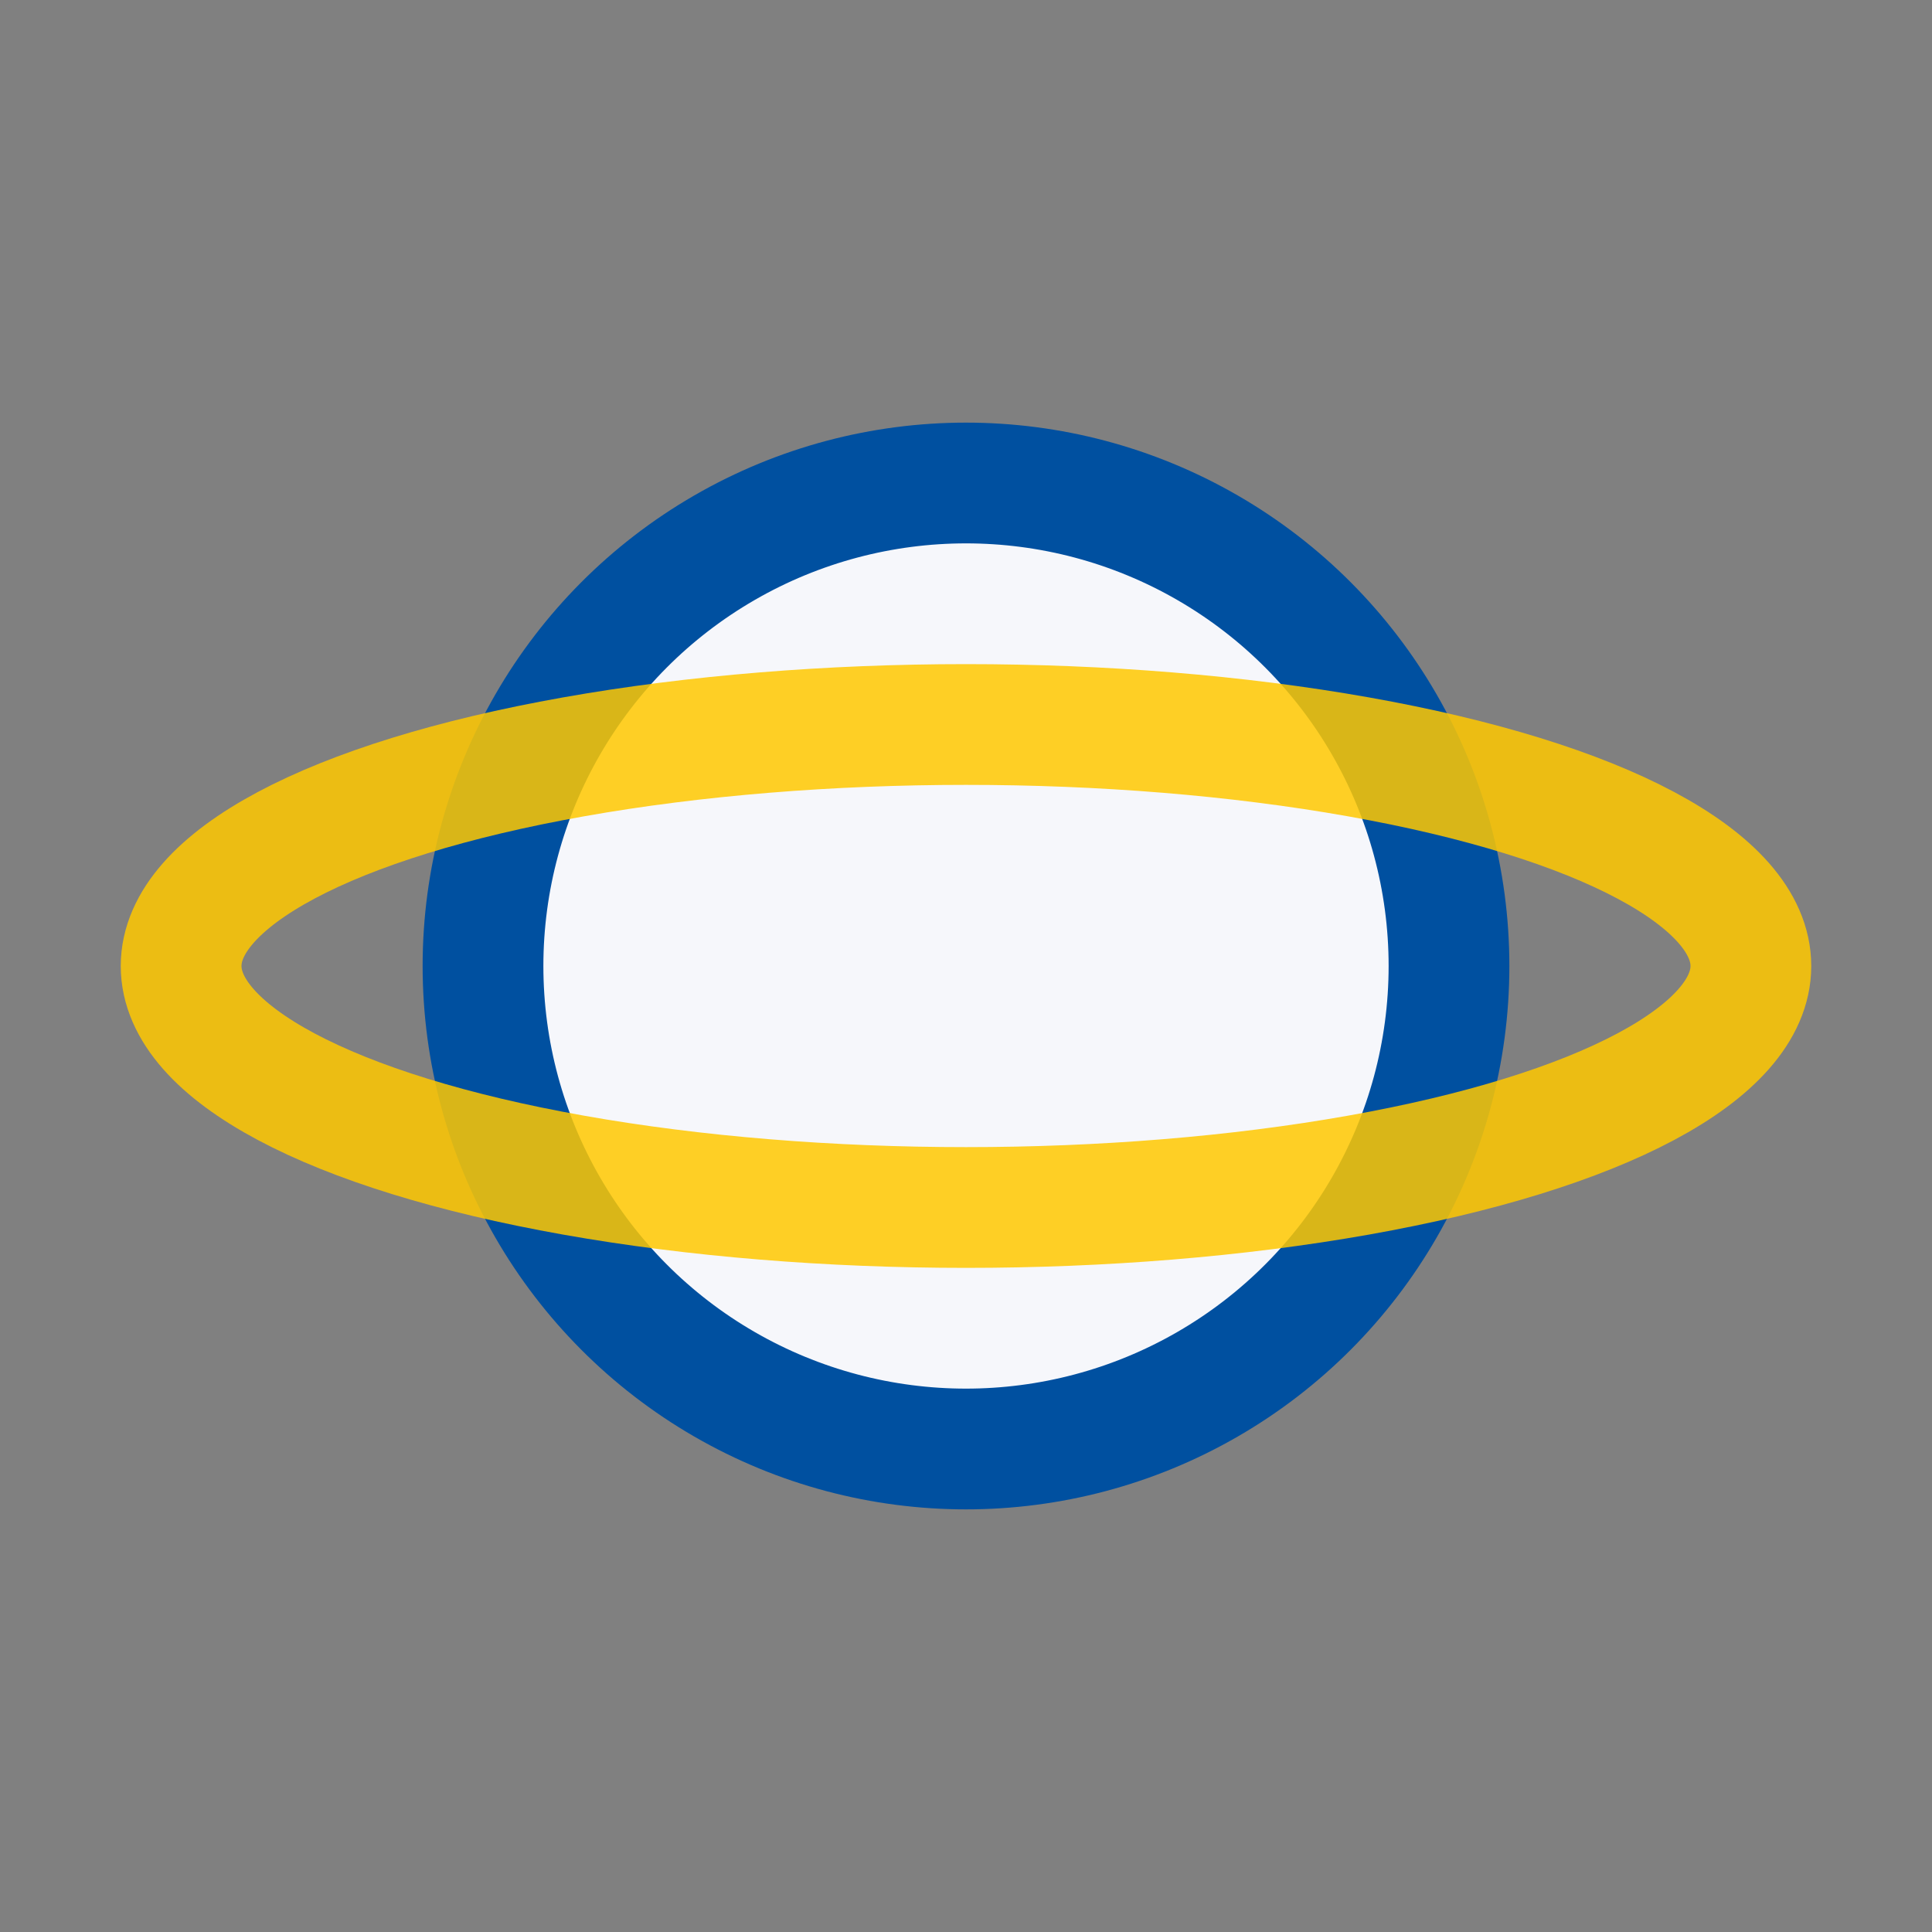
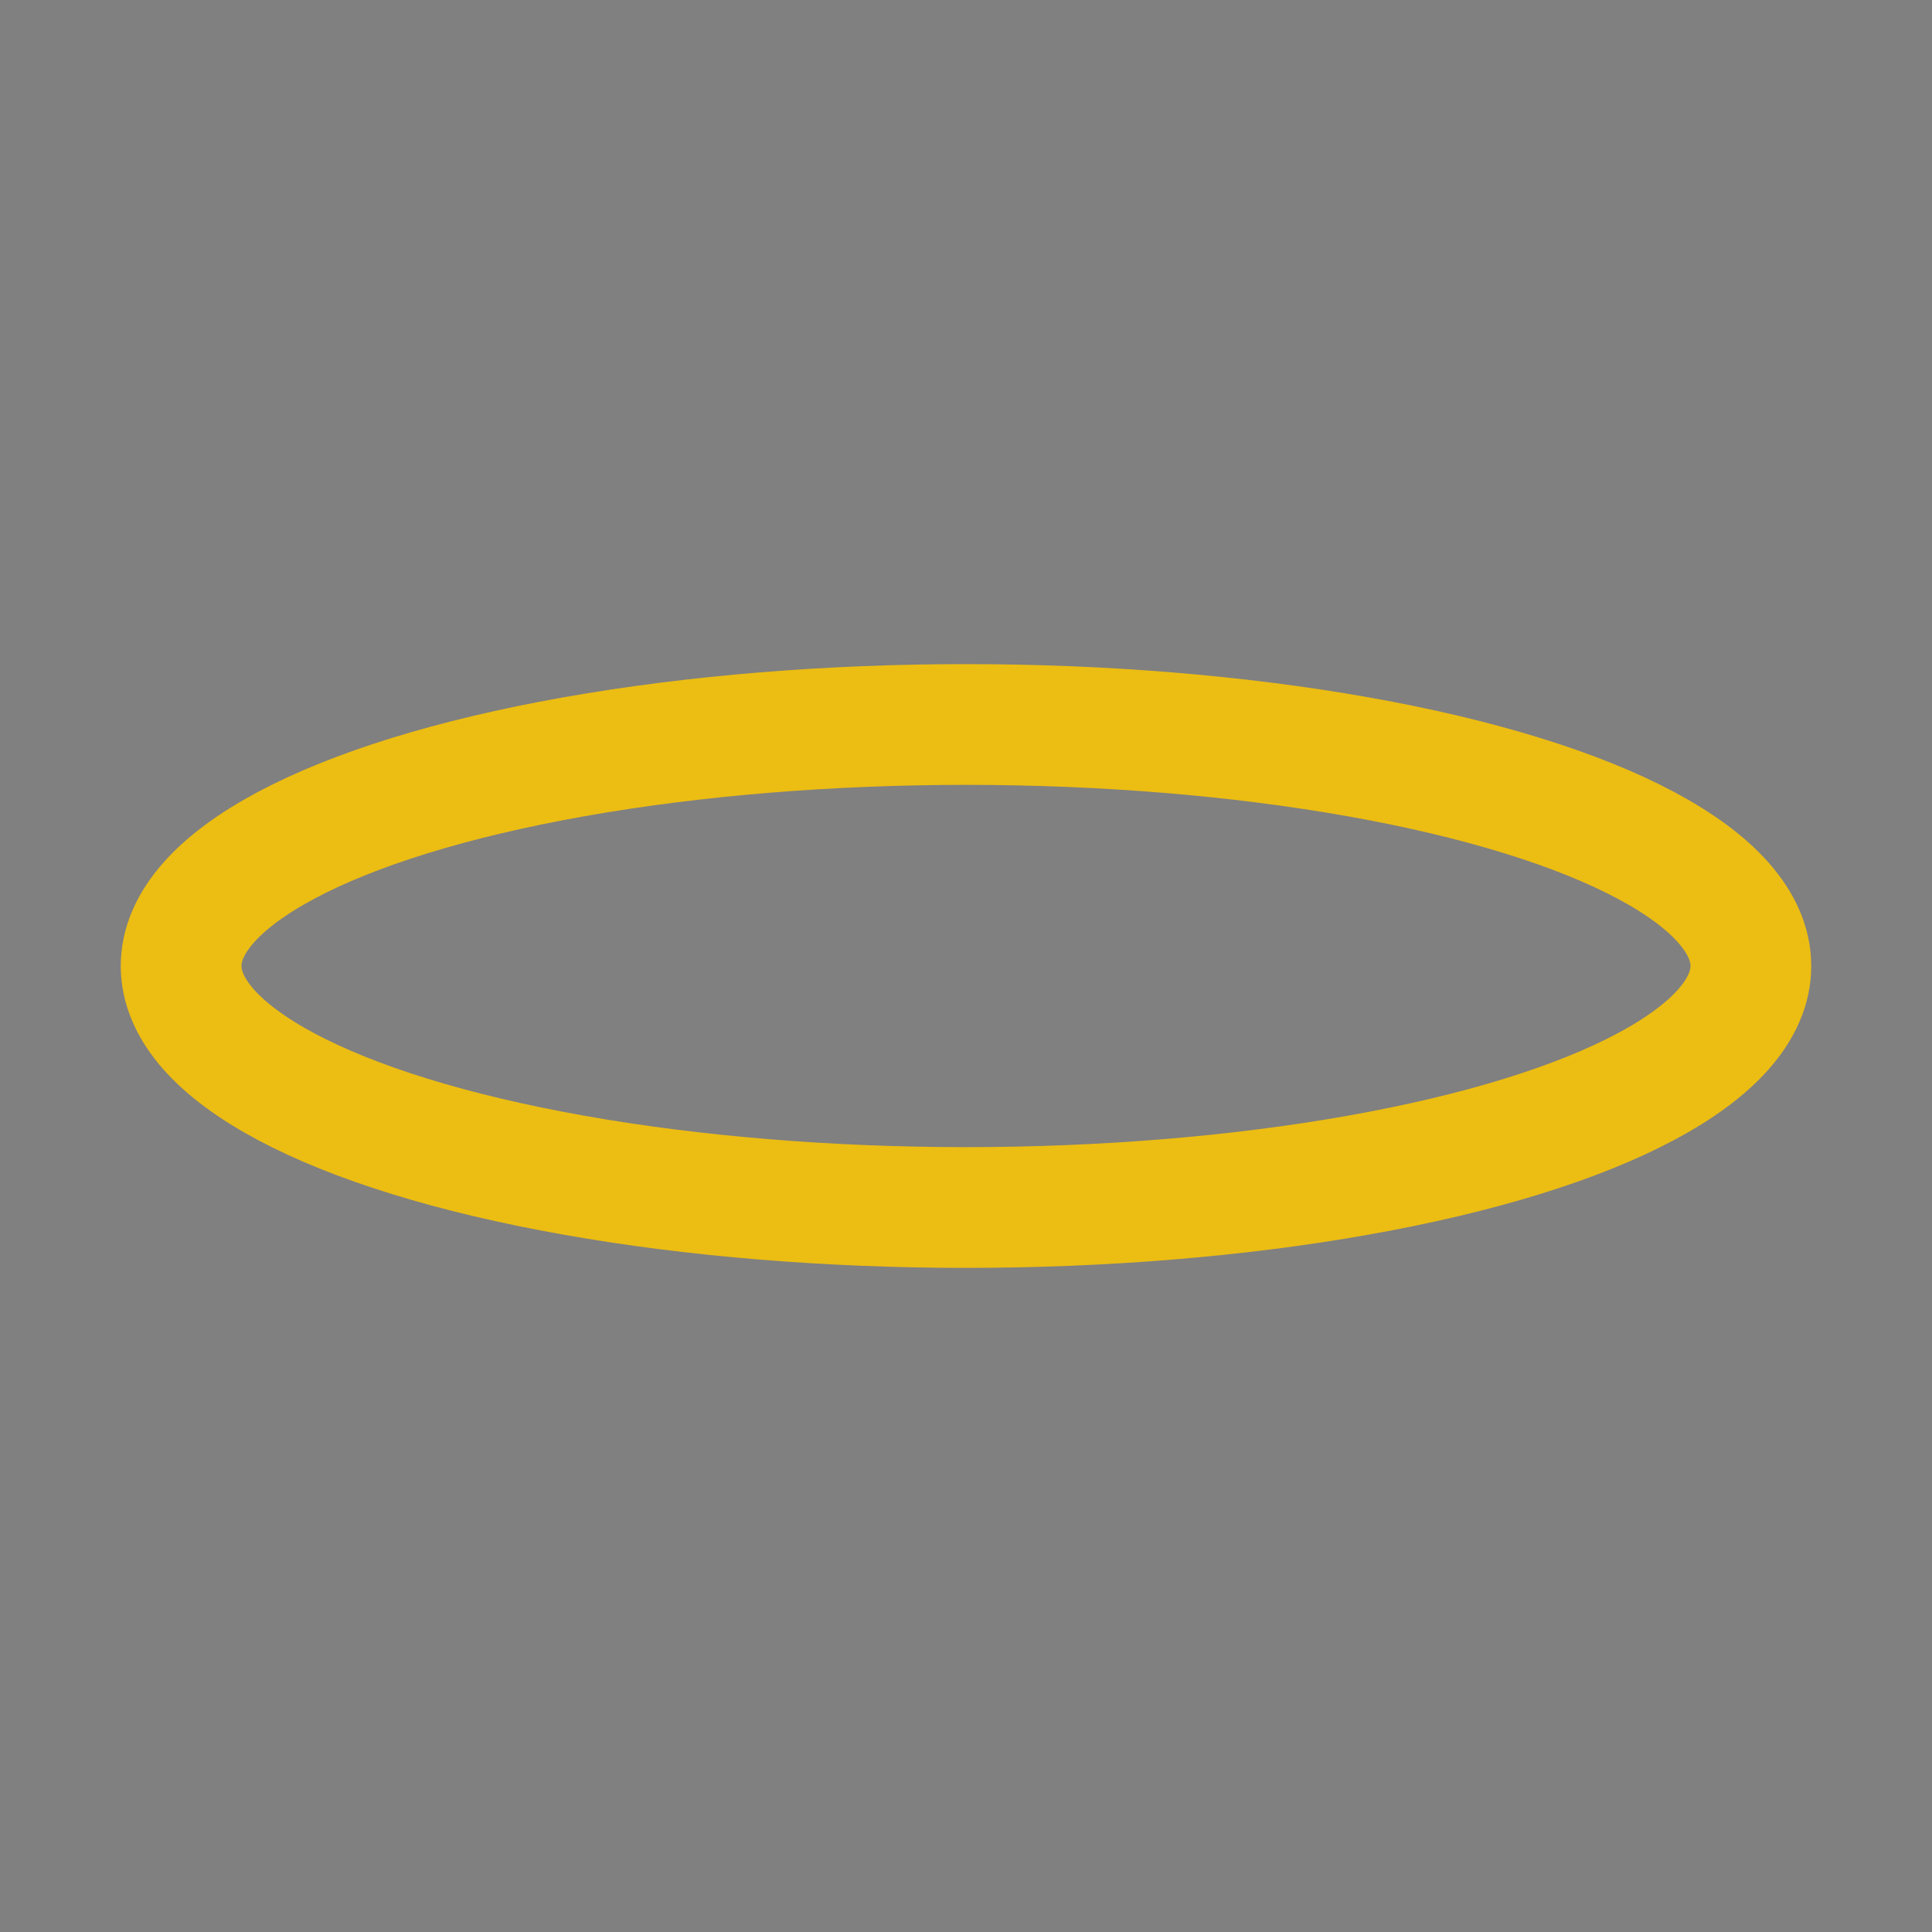
<svg xmlns="http://www.w3.org/2000/svg" width="32" height="32" viewBox="0 0 32 32">
  <rect x="0" y="0" width="32" height="32" fill="#808080" stroke="none" />
-   <circle cx="16" cy="16" r="8" fill="#F6F7FB" stroke="#0050A0" stroke-width="2" />
  <ellipse cx="16" cy="16" rx="13" ry="4" fill="none" stroke="#FFC800" stroke-width="2" opacity=".85" />
</svg>